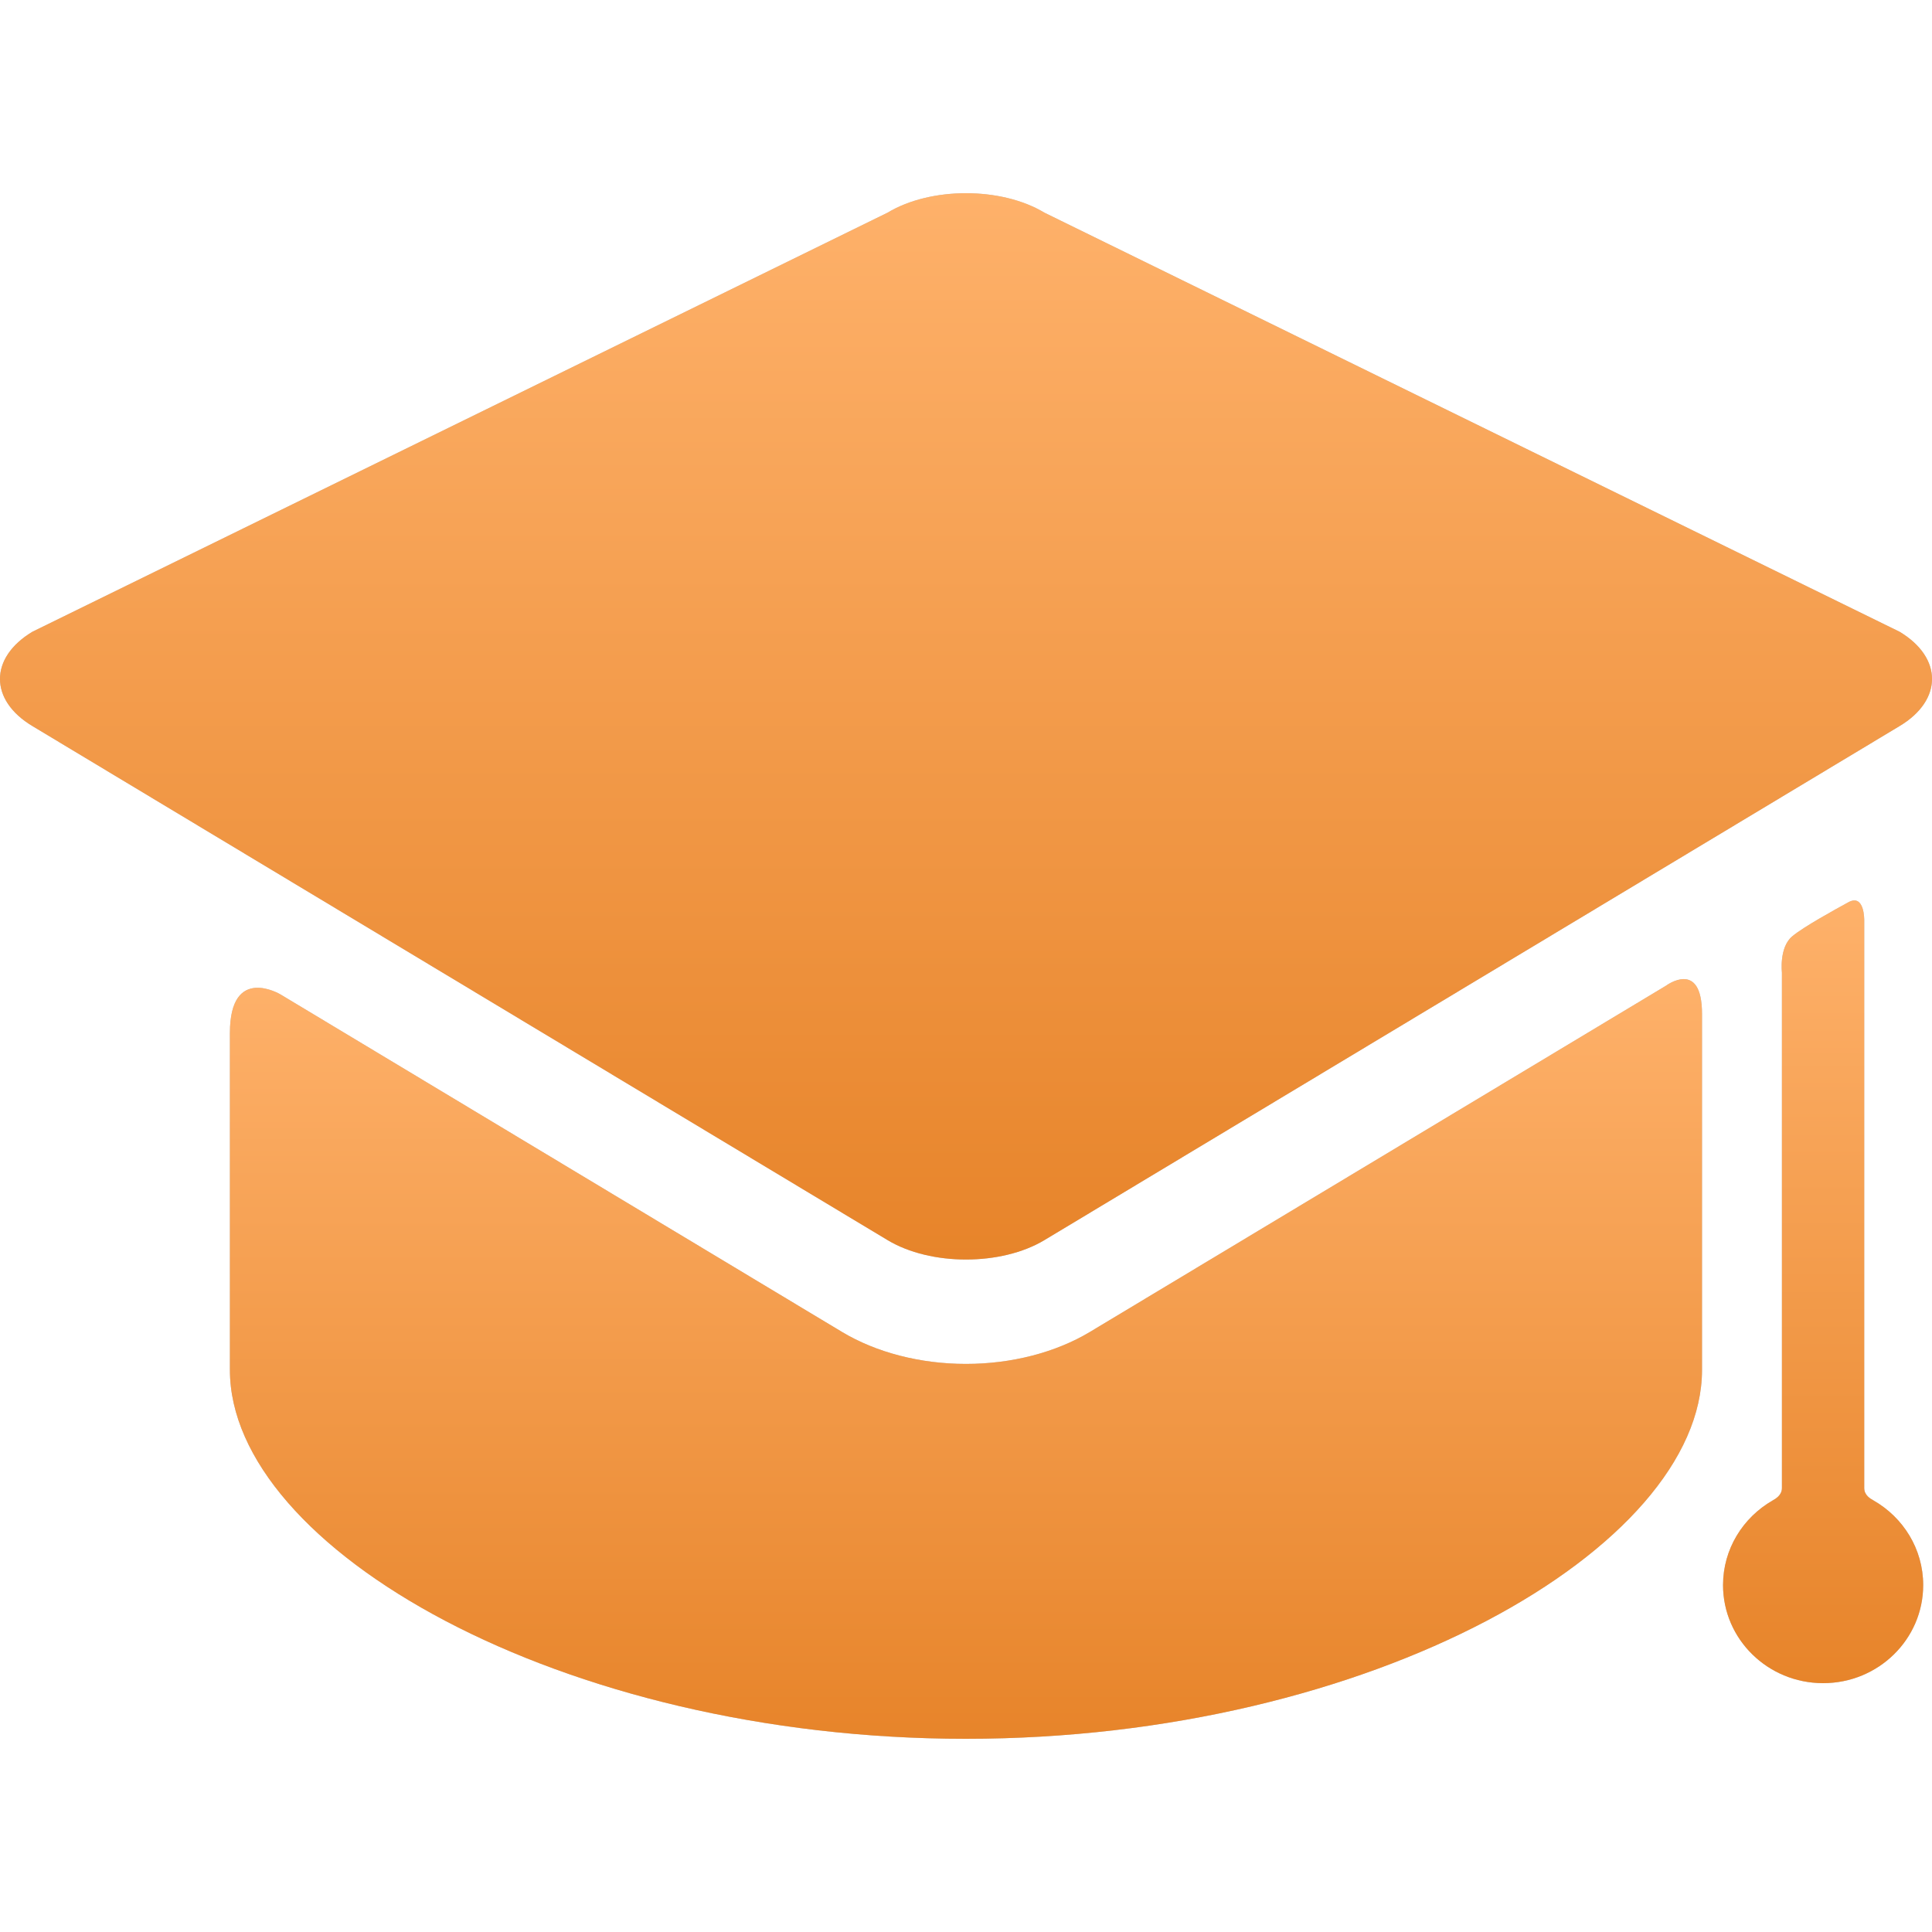
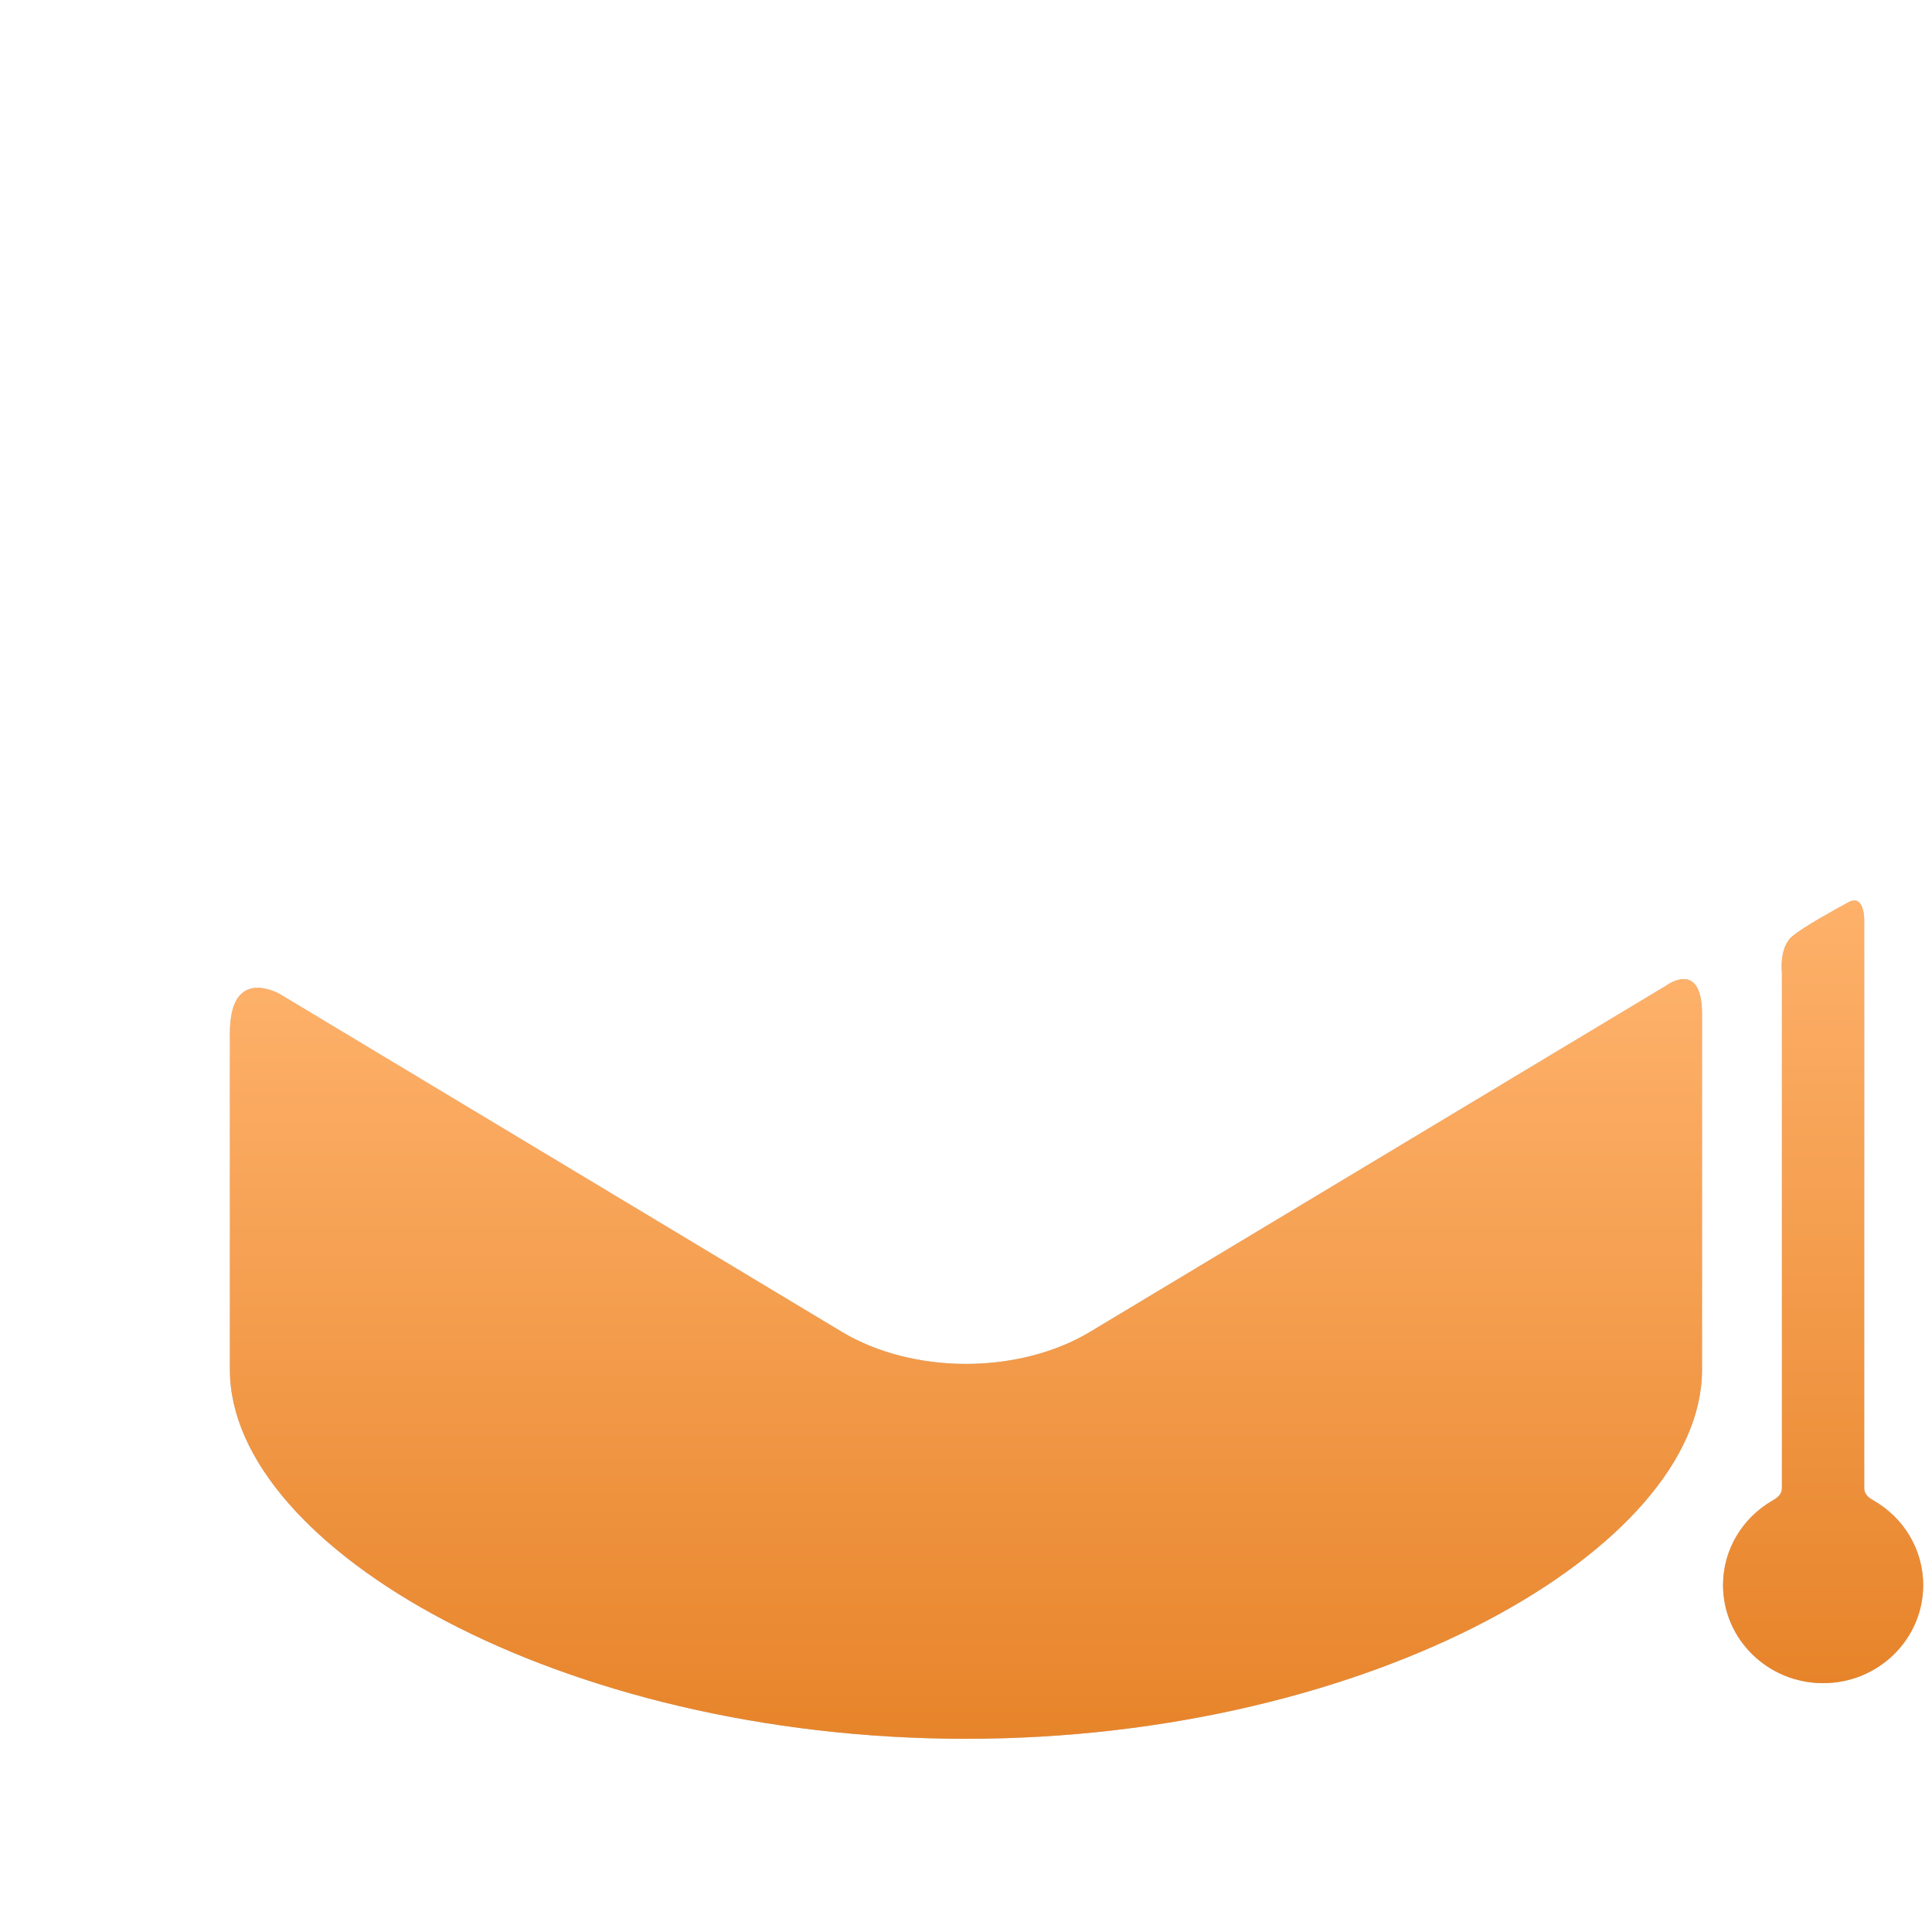
<svg xmlns="http://www.w3.org/2000/svg" width="25" height="25" viewBox="0 0 25 25" fill="none">
-   <path d="M14.104 17.235C13.659 17.502 13.089 17.649 12.499 17.649C11.91 17.649 11.34 17.502 10.895 17.235L3.63 12.868C3.63 12.868 2.975 12.475 2.975 13.367C2.975 14.38 2.975 17.42 2.975 17.42C2.975 17.46 2.975 17.664 2.975 17.727C2.975 20.024 7.239 22.5 12.499 22.5C17.759 22.5 22.024 20.024 22.024 17.727C22.024 17.664 22.024 17.46 22.024 17.42C22.024 17.42 22.024 14.196 22.024 13.121C22.024 12.405 21.558 12.755 21.558 12.755L14.104 17.235Z" fill="#C4C4C4" />
+   <path d="M14.104 17.235C13.659 17.502 13.089 17.649 12.499 17.649C11.91 17.649 11.34 17.502 10.895 17.235L3.63 12.868C3.63 12.868 2.975 12.475 2.975 13.367C2.975 14.38 2.975 17.42 2.975 17.42C2.975 17.46 2.975 17.664 2.975 17.727C2.975 20.024 7.239 22.5 12.499 22.5C17.759 22.5 22.024 20.024 22.024 17.727C22.024 17.664 22.024 17.46 22.024 17.42C22.024 17.42 22.024 14.196 22.024 13.121C22.024 12.405 21.558 12.755 21.558 12.755Z" fill="#C4C4C4" />
  <path d="M14.104 17.235C13.659 17.502 13.089 17.649 12.499 17.649C11.91 17.649 11.34 17.502 10.895 17.235L3.63 12.868C3.63 12.868 2.975 12.475 2.975 13.367C2.975 14.38 2.975 17.42 2.975 17.42C2.975 17.46 2.975 17.664 2.975 17.727C2.975 20.024 7.239 22.5 12.499 22.5C17.759 22.5 22.024 20.024 22.024 17.727C22.024 17.664 22.024 17.46 22.024 17.42C22.024 17.42 22.024 14.196 22.024 13.121C22.024 12.405 21.558 12.755 21.558 12.755L14.104 17.235Z" fill="url(#paint0_linear)" />
-   <path d="M24.581 9.395C25.14 9.06 25.14 8.511 24.581 8.175L13.515 2.752C12.957 2.416 12.043 2.416 11.485 2.752L0.419 8.175C-0.14 8.511 -0.14 9.06 0.419 9.395L11.485 16.047C12.043 16.382 12.957 16.382 13.515 16.047" fill="#C4C4C4" />
-   <path d="M24.581 9.395C25.14 9.06 25.14 8.511 24.581 8.175L13.515 2.752C12.957 2.416 12.043 2.416 11.485 2.752L0.419 8.175C-0.14 8.511 -0.14 9.06 0.419 9.395L11.485 16.047C12.043 16.382 12.957 16.382 13.515 16.047" fill="url(#paint1_linear)" />
  <path d="M24.123 19.255C24.123 17.418 24.123 11.908 24.123 11.908C24.123 11.908 24.129 11.56 23.918 11.675C23.749 11.768 23.335 11.994 23.189 12.118C23.02 12.262 23.058 12.584 23.058 12.584C23.058 12.584 23.058 17.587 23.058 19.255C23.058 19.349 22.975 19.395 22.936 19.417C22.553 19.638 22.296 20.045 22.296 20.511C22.296 21.212 22.876 21.78 23.591 21.78C24.306 21.78 24.886 21.212 24.886 20.511C24.886 20.043 24.627 19.635 24.242 19.415C24.203 19.393 24.123 19.349 24.123 19.255Z" fill="#C4C4C4" />
  <path d="M24.123 19.255C24.123 17.418 24.123 11.908 24.123 11.908C24.123 11.908 24.129 11.56 23.918 11.675C23.749 11.768 23.335 11.994 23.189 12.118C23.02 12.262 23.058 12.584 23.058 12.584C23.058 12.584 23.058 17.587 23.058 19.255C23.058 19.349 22.975 19.395 22.936 19.417C22.553 19.638 22.296 20.045 22.296 20.511C22.296 21.212 22.876 21.78 23.591 21.78C24.306 21.78 24.886 21.212 24.886 20.511C24.886 20.043 24.627 19.635 24.242 19.415C24.203 19.393 24.123 19.349 24.123 19.255Z" fill="url(#paint2_linear)" />
  <defs>
    <linearGradient id="paint0_linear" x1="10.971" y1="22.5" x2="10.971" y2="12.669" gradientUnits="userSpaceOnUse">
      <stop stop-color="#E7842A" />
      <stop offset="1" stop-color="#FEB16A" />
    </linearGradient>
    <linearGradient id="paint1_linear" x1="10.494" y1="16.299" x2="10.494" y2="2.5" gradientUnits="userSpaceOnUse">
      <stop stop-color="#E7842A" />
      <stop offset="1" stop-color="#FEB16A" />
    </linearGradient>
    <linearGradient id="paint2_linear" x1="23.383" y1="21.78" x2="23.383" y2="11.652" gradientUnits="userSpaceOnUse">
      <stop stop-color="#E7842A" />
      <stop offset="1" stop-color="#FEB16A" />
    </linearGradient>
  </defs>
</svg>